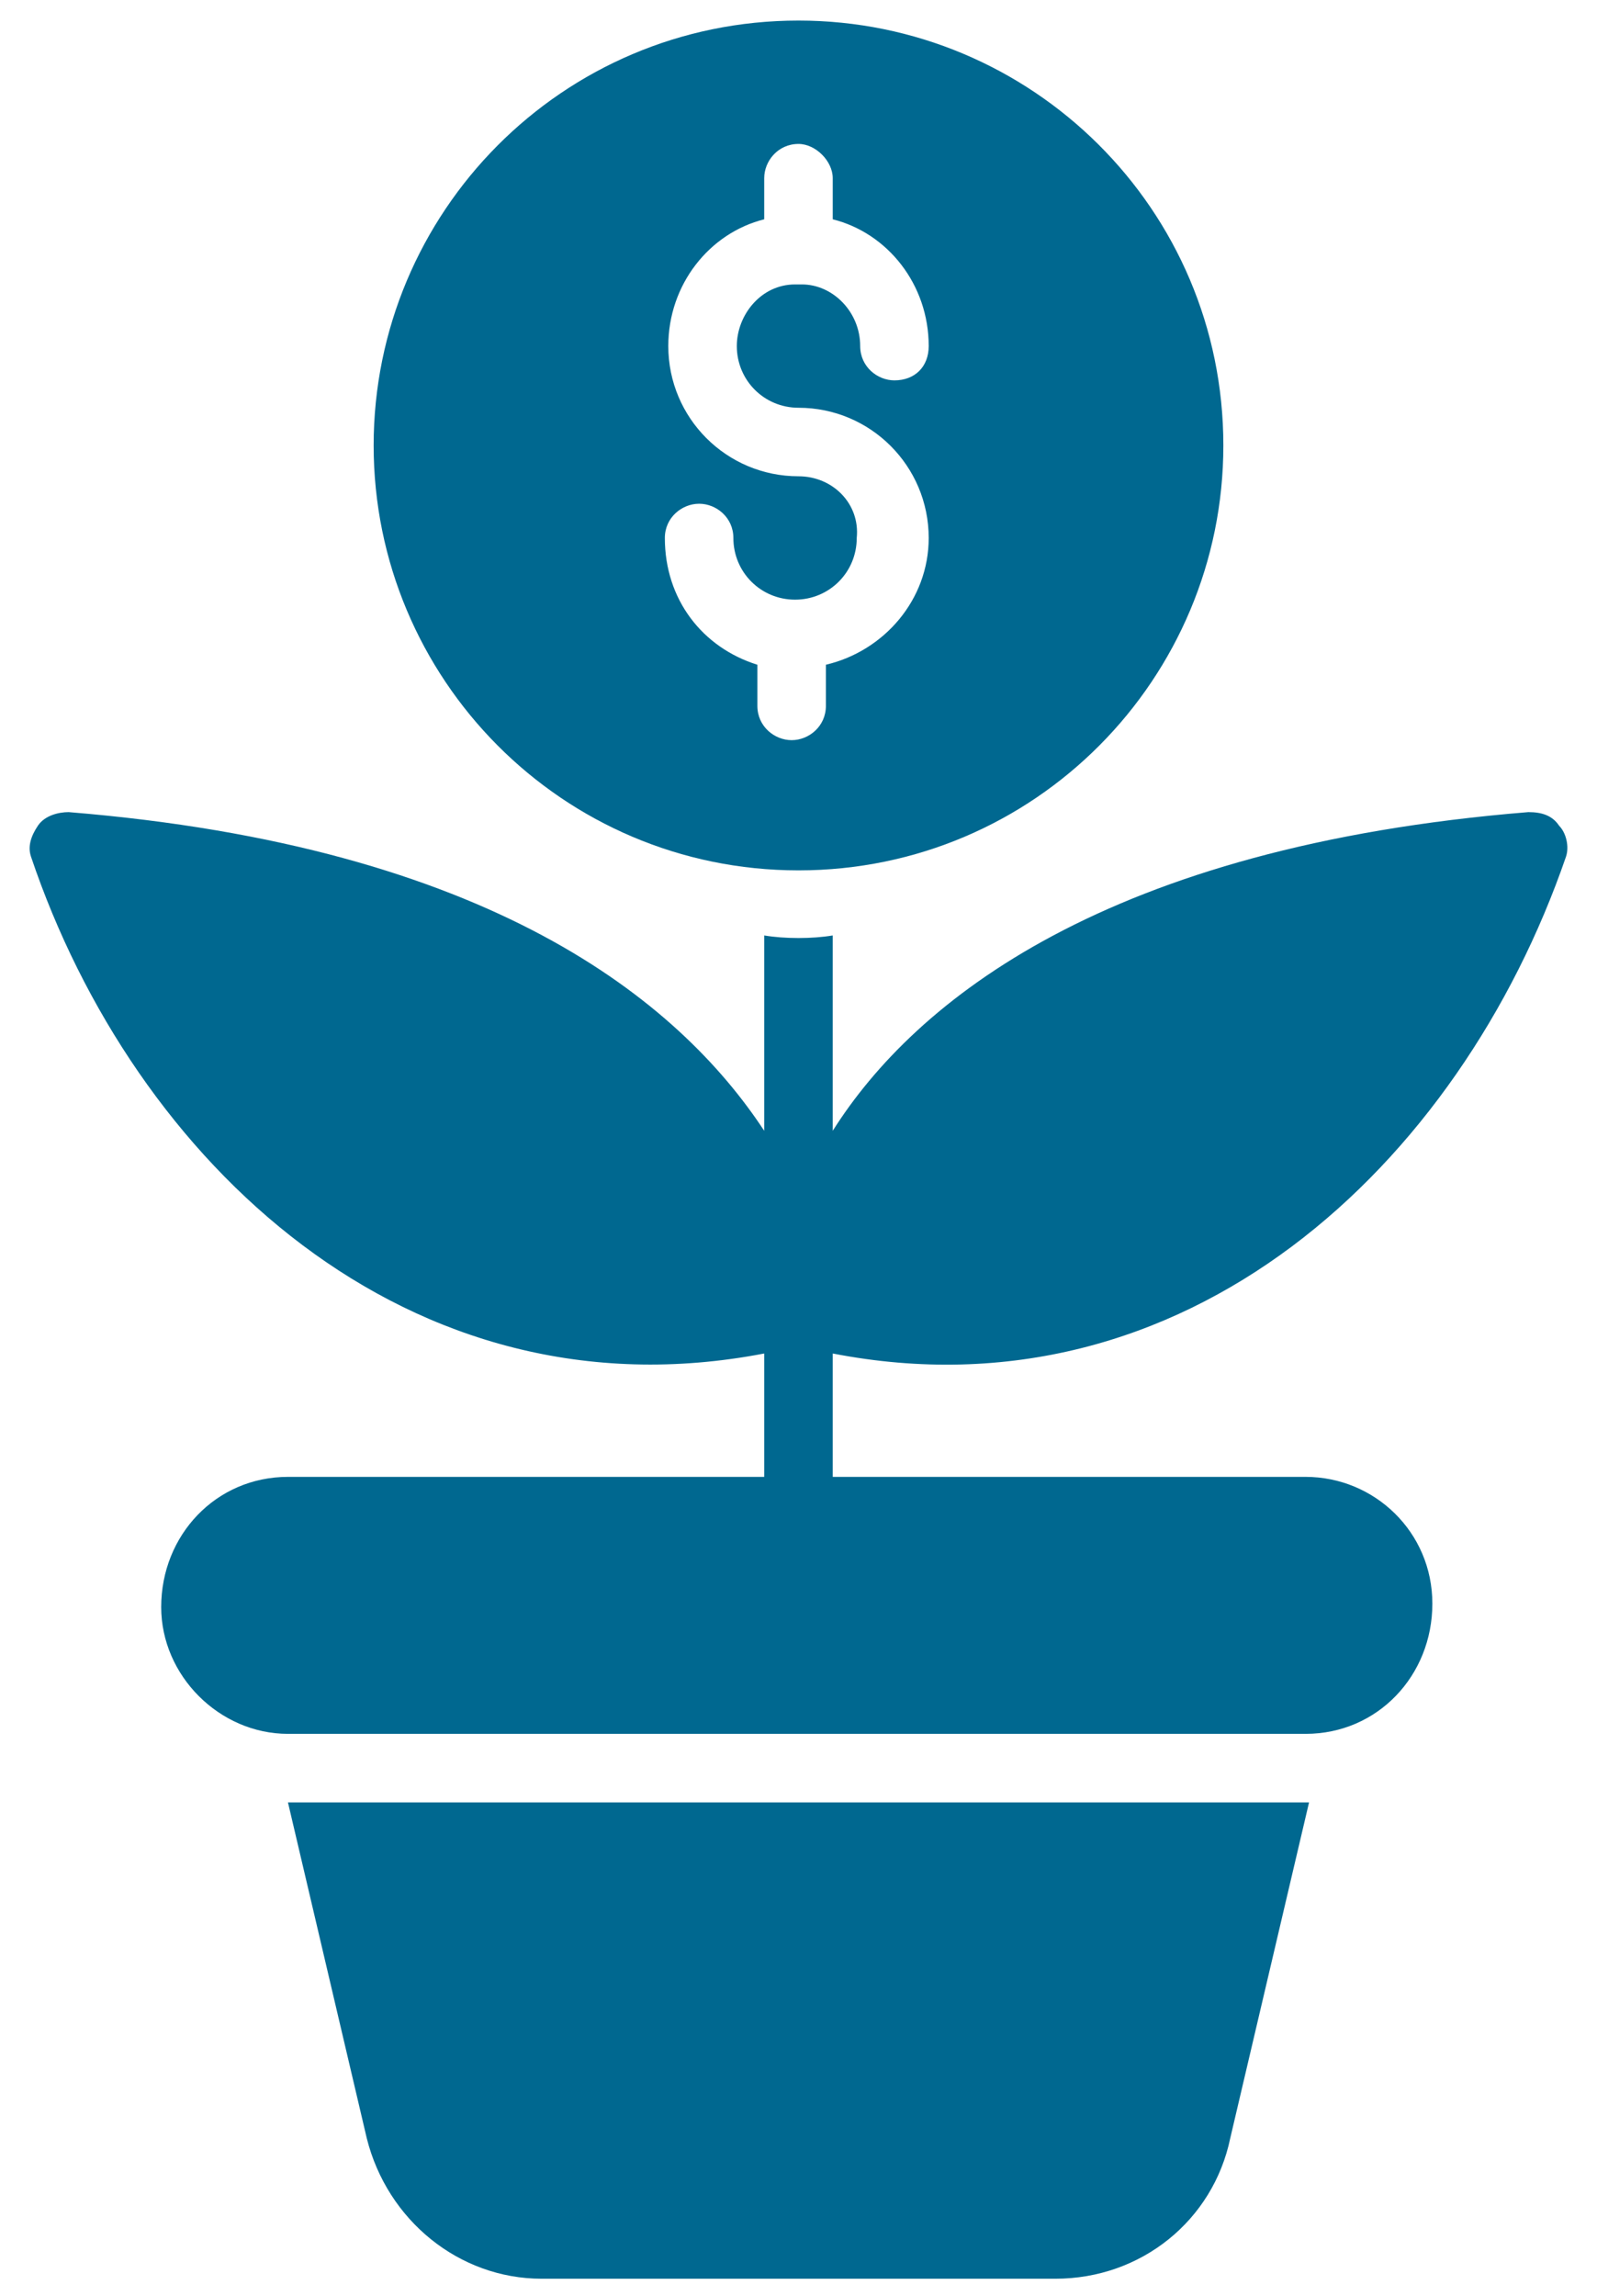
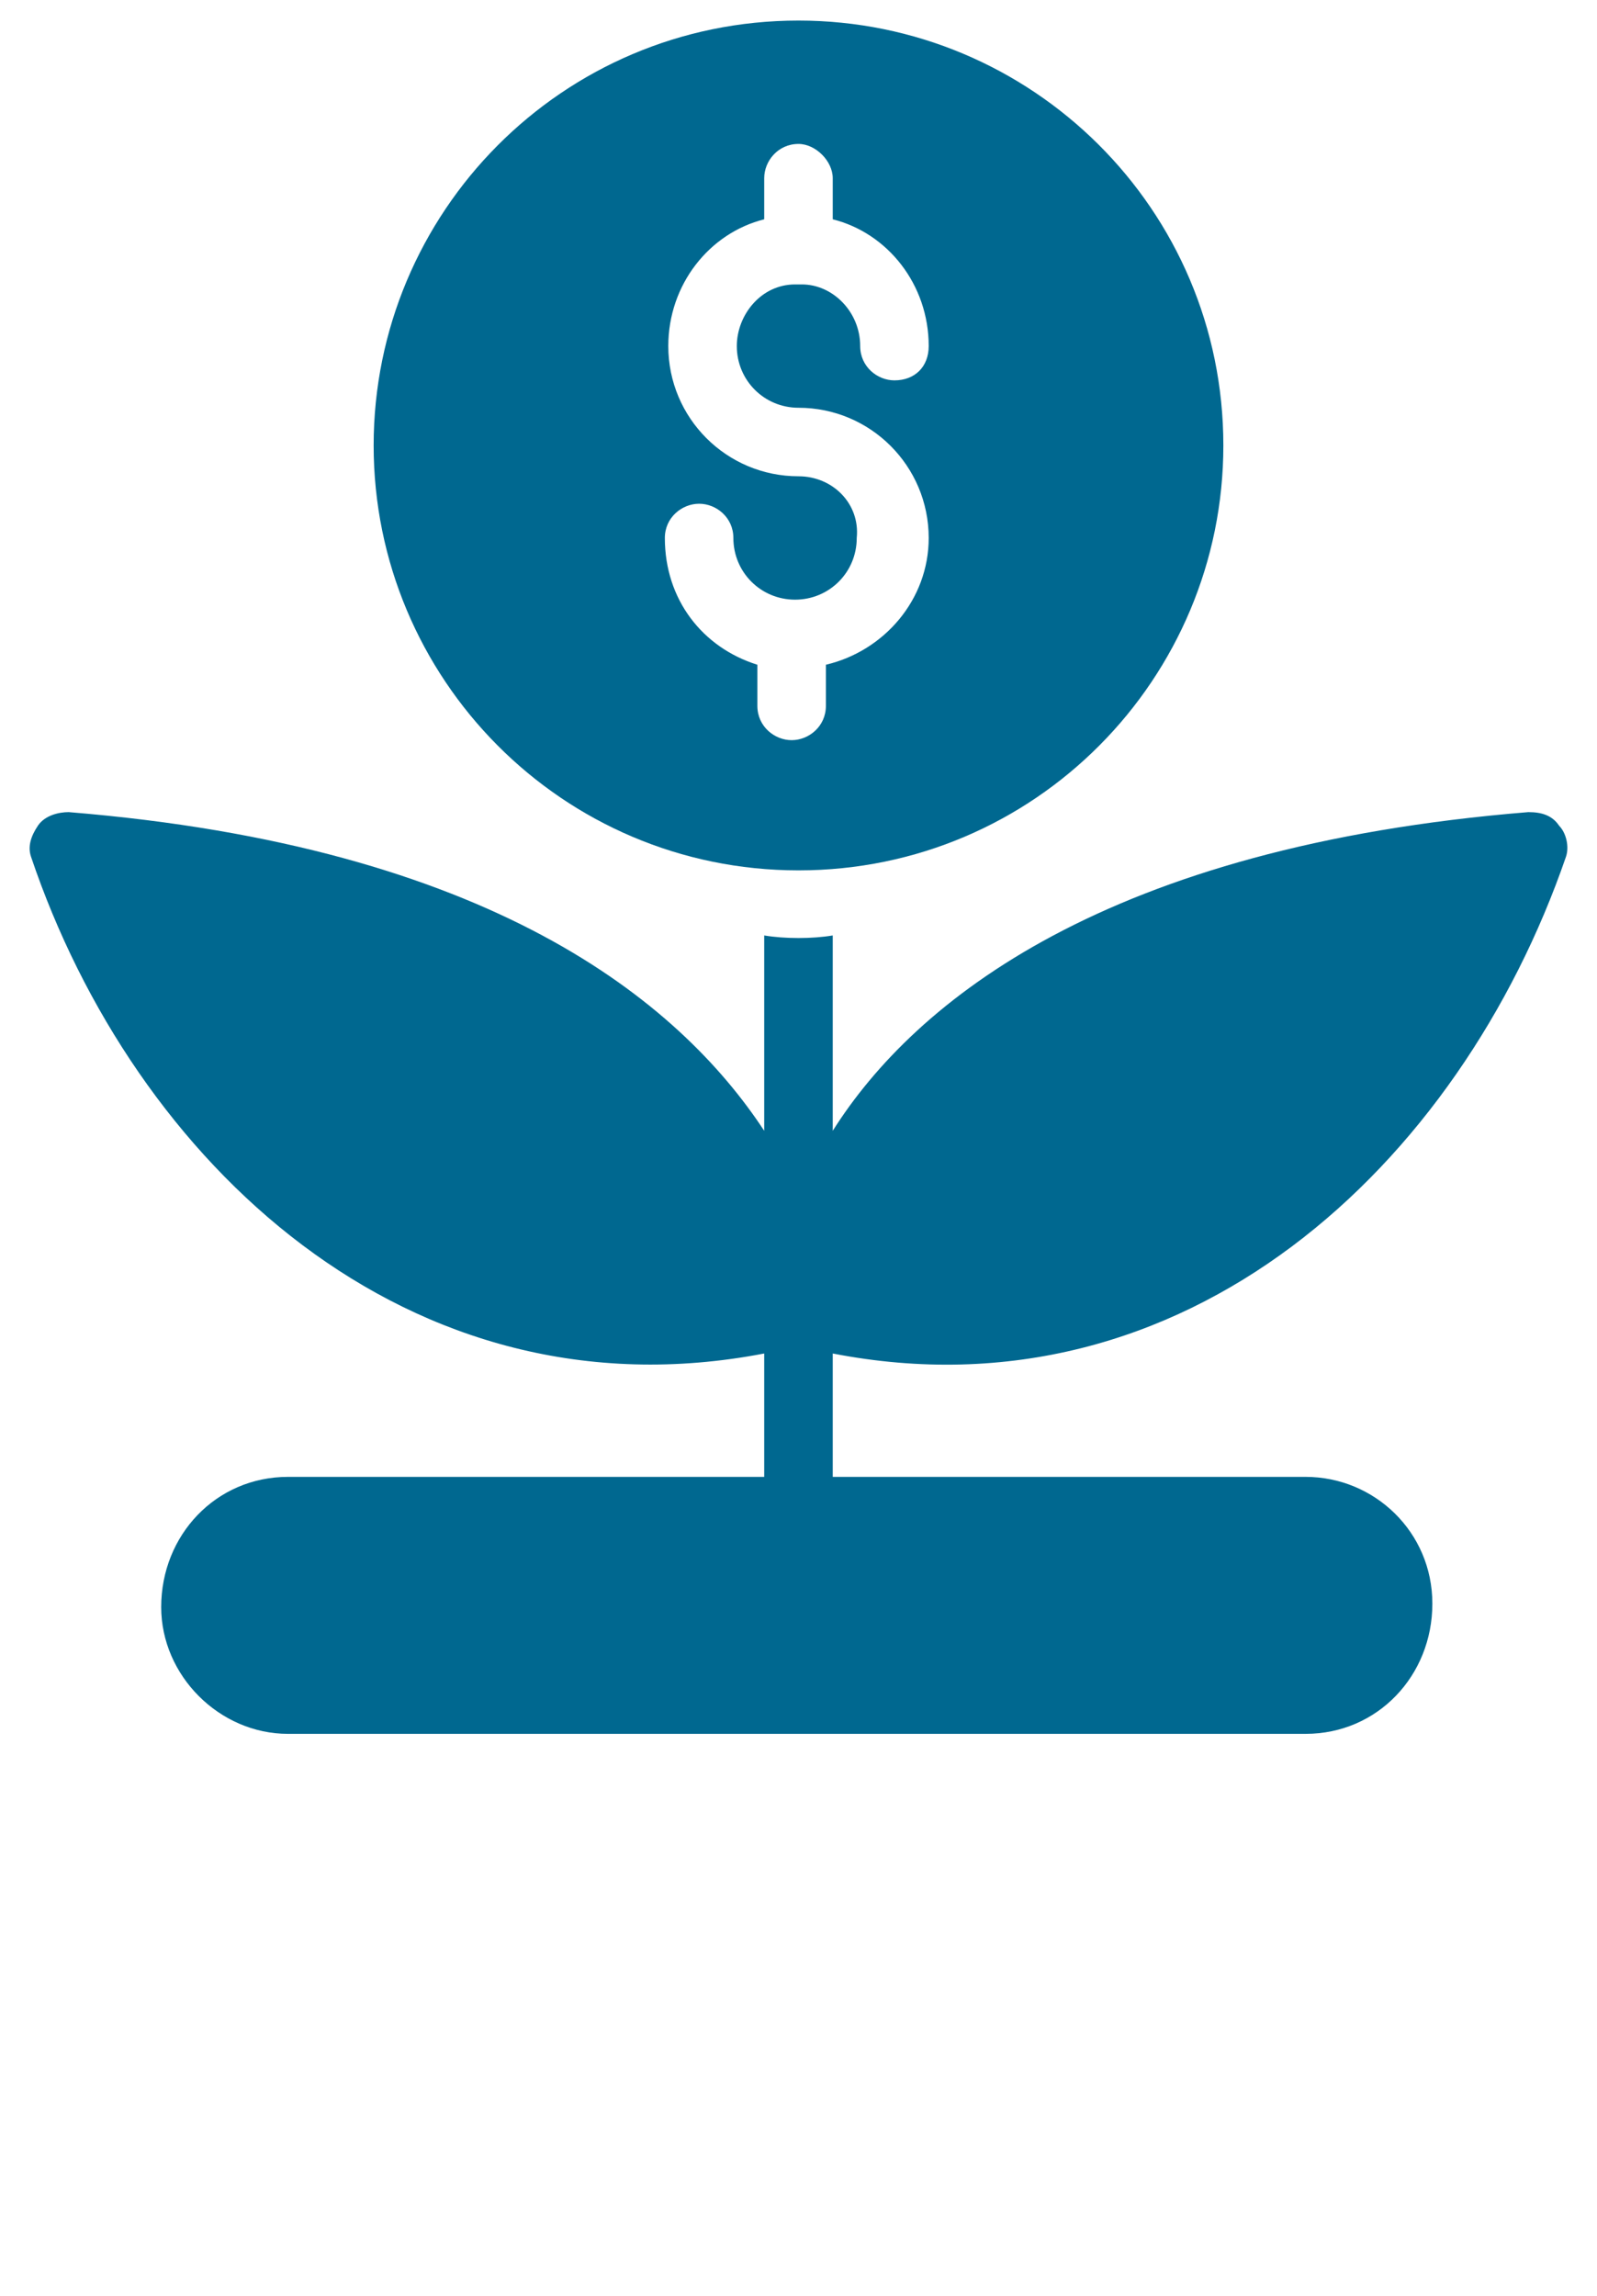
<svg xmlns="http://www.w3.org/2000/svg" width="32" height="46" viewBox="0 0 32 46" fill="none">
-   <path d="M7.349 42.842C7.761 44.49 9.203 45.657 10.851 45.657H21.149C22.866 45.657 24.308 44.49 24.651 42.842L26.23 36.114H5.77L7.349 42.842Z" fill="#006890" />
  <path d="M31.379 17.164C31.448 16.958 31.379 16.684 31.242 16.546C31.105 16.34 30.898 16.272 30.624 16.272C22.179 16.958 18.334 20.048 16.686 22.657V18.743C16.275 18.812 15.725 18.812 15.313 18.743V22.657C13.597 20.048 9.821 16.958 1.376 16.272C1.17 16.272 0.895 16.34 0.758 16.546C0.621 16.752 0.552 16.958 0.621 17.164C2.681 23.275 8.173 28.493 15.313 27.119V29.591H5.77C4.328 29.591 3.23 30.758 3.23 32.2C3.23 33.573 4.397 34.74 5.77 34.74H26.161C27.603 34.74 28.701 33.573 28.701 32.131C28.701 30.69 27.534 29.591 26.161 29.591H16.686V27.119C23.758 28.493 29.251 23.343 31.379 17.164Z" fill="#006890" />
  <path d="M16 17.439C20.737 17.439 24.513 13.594 24.513 8.925C24.513 4.188 20.669 0.412 16 0.412C11.263 0.412 7.487 4.257 7.487 8.925C7.487 13.594 11.263 17.439 16 17.439ZM16 9.543C14.558 9.543 13.391 8.376 13.391 6.934C13.391 5.699 14.215 4.669 15.313 4.394V3.57C15.313 3.227 15.588 2.884 16 2.884C16.343 2.884 16.686 3.227 16.686 3.57V4.394C17.785 4.669 18.609 5.699 18.609 6.934C18.609 7.346 18.334 7.621 17.922 7.621C17.579 7.621 17.236 7.346 17.236 6.934C17.236 6.248 16.686 5.699 16.069 5.699H16H15.931C15.245 5.699 14.764 6.316 14.764 6.934C14.764 7.621 15.313 8.17 16 8.17C17.442 8.17 18.609 9.337 18.609 10.779C18.609 12.015 17.716 13.045 16.549 13.319V14.143C16.549 14.555 16.206 14.83 15.863 14.83C15.519 14.83 15.176 14.555 15.176 14.143V13.319C14.078 12.976 13.322 12.015 13.322 10.779C13.322 10.367 13.666 10.093 14.009 10.093C14.352 10.093 14.695 10.367 14.695 10.779C14.695 11.466 15.245 12.015 15.931 12.015C16.618 12.015 17.167 11.466 17.167 10.779C17.236 10.093 16.686 9.543 16 9.543Z" fill="#006890" />
</svg>